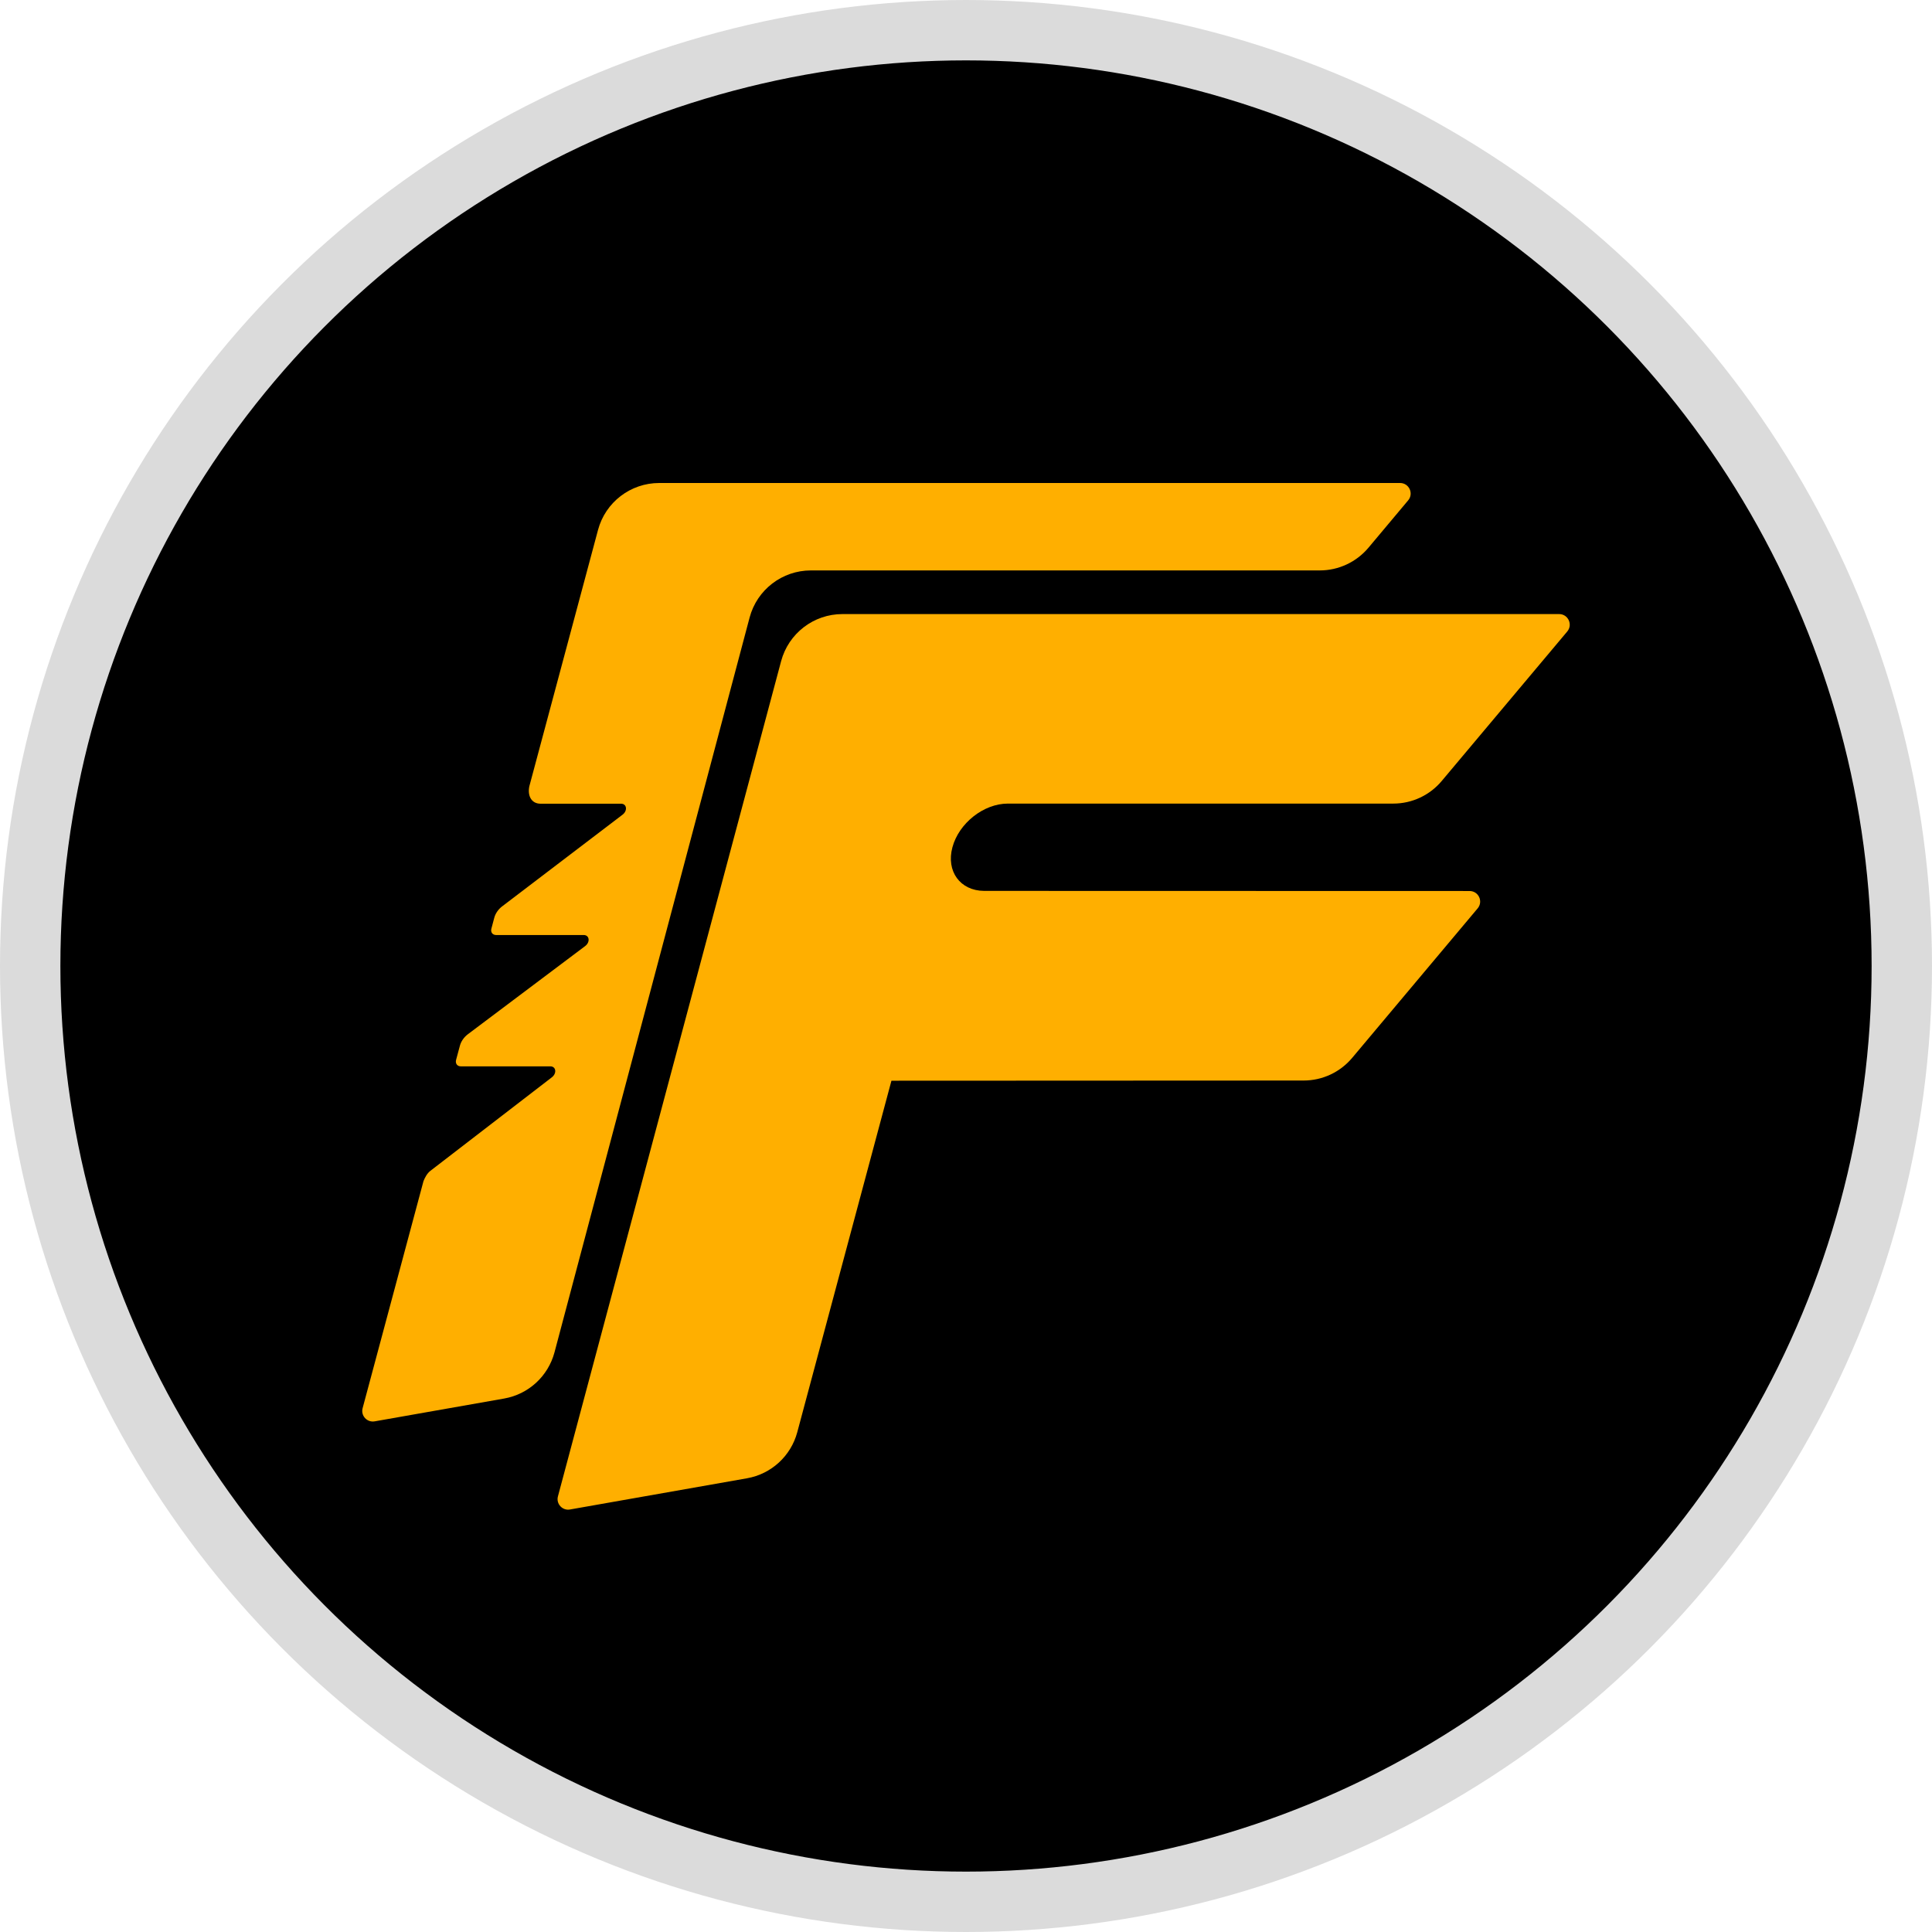
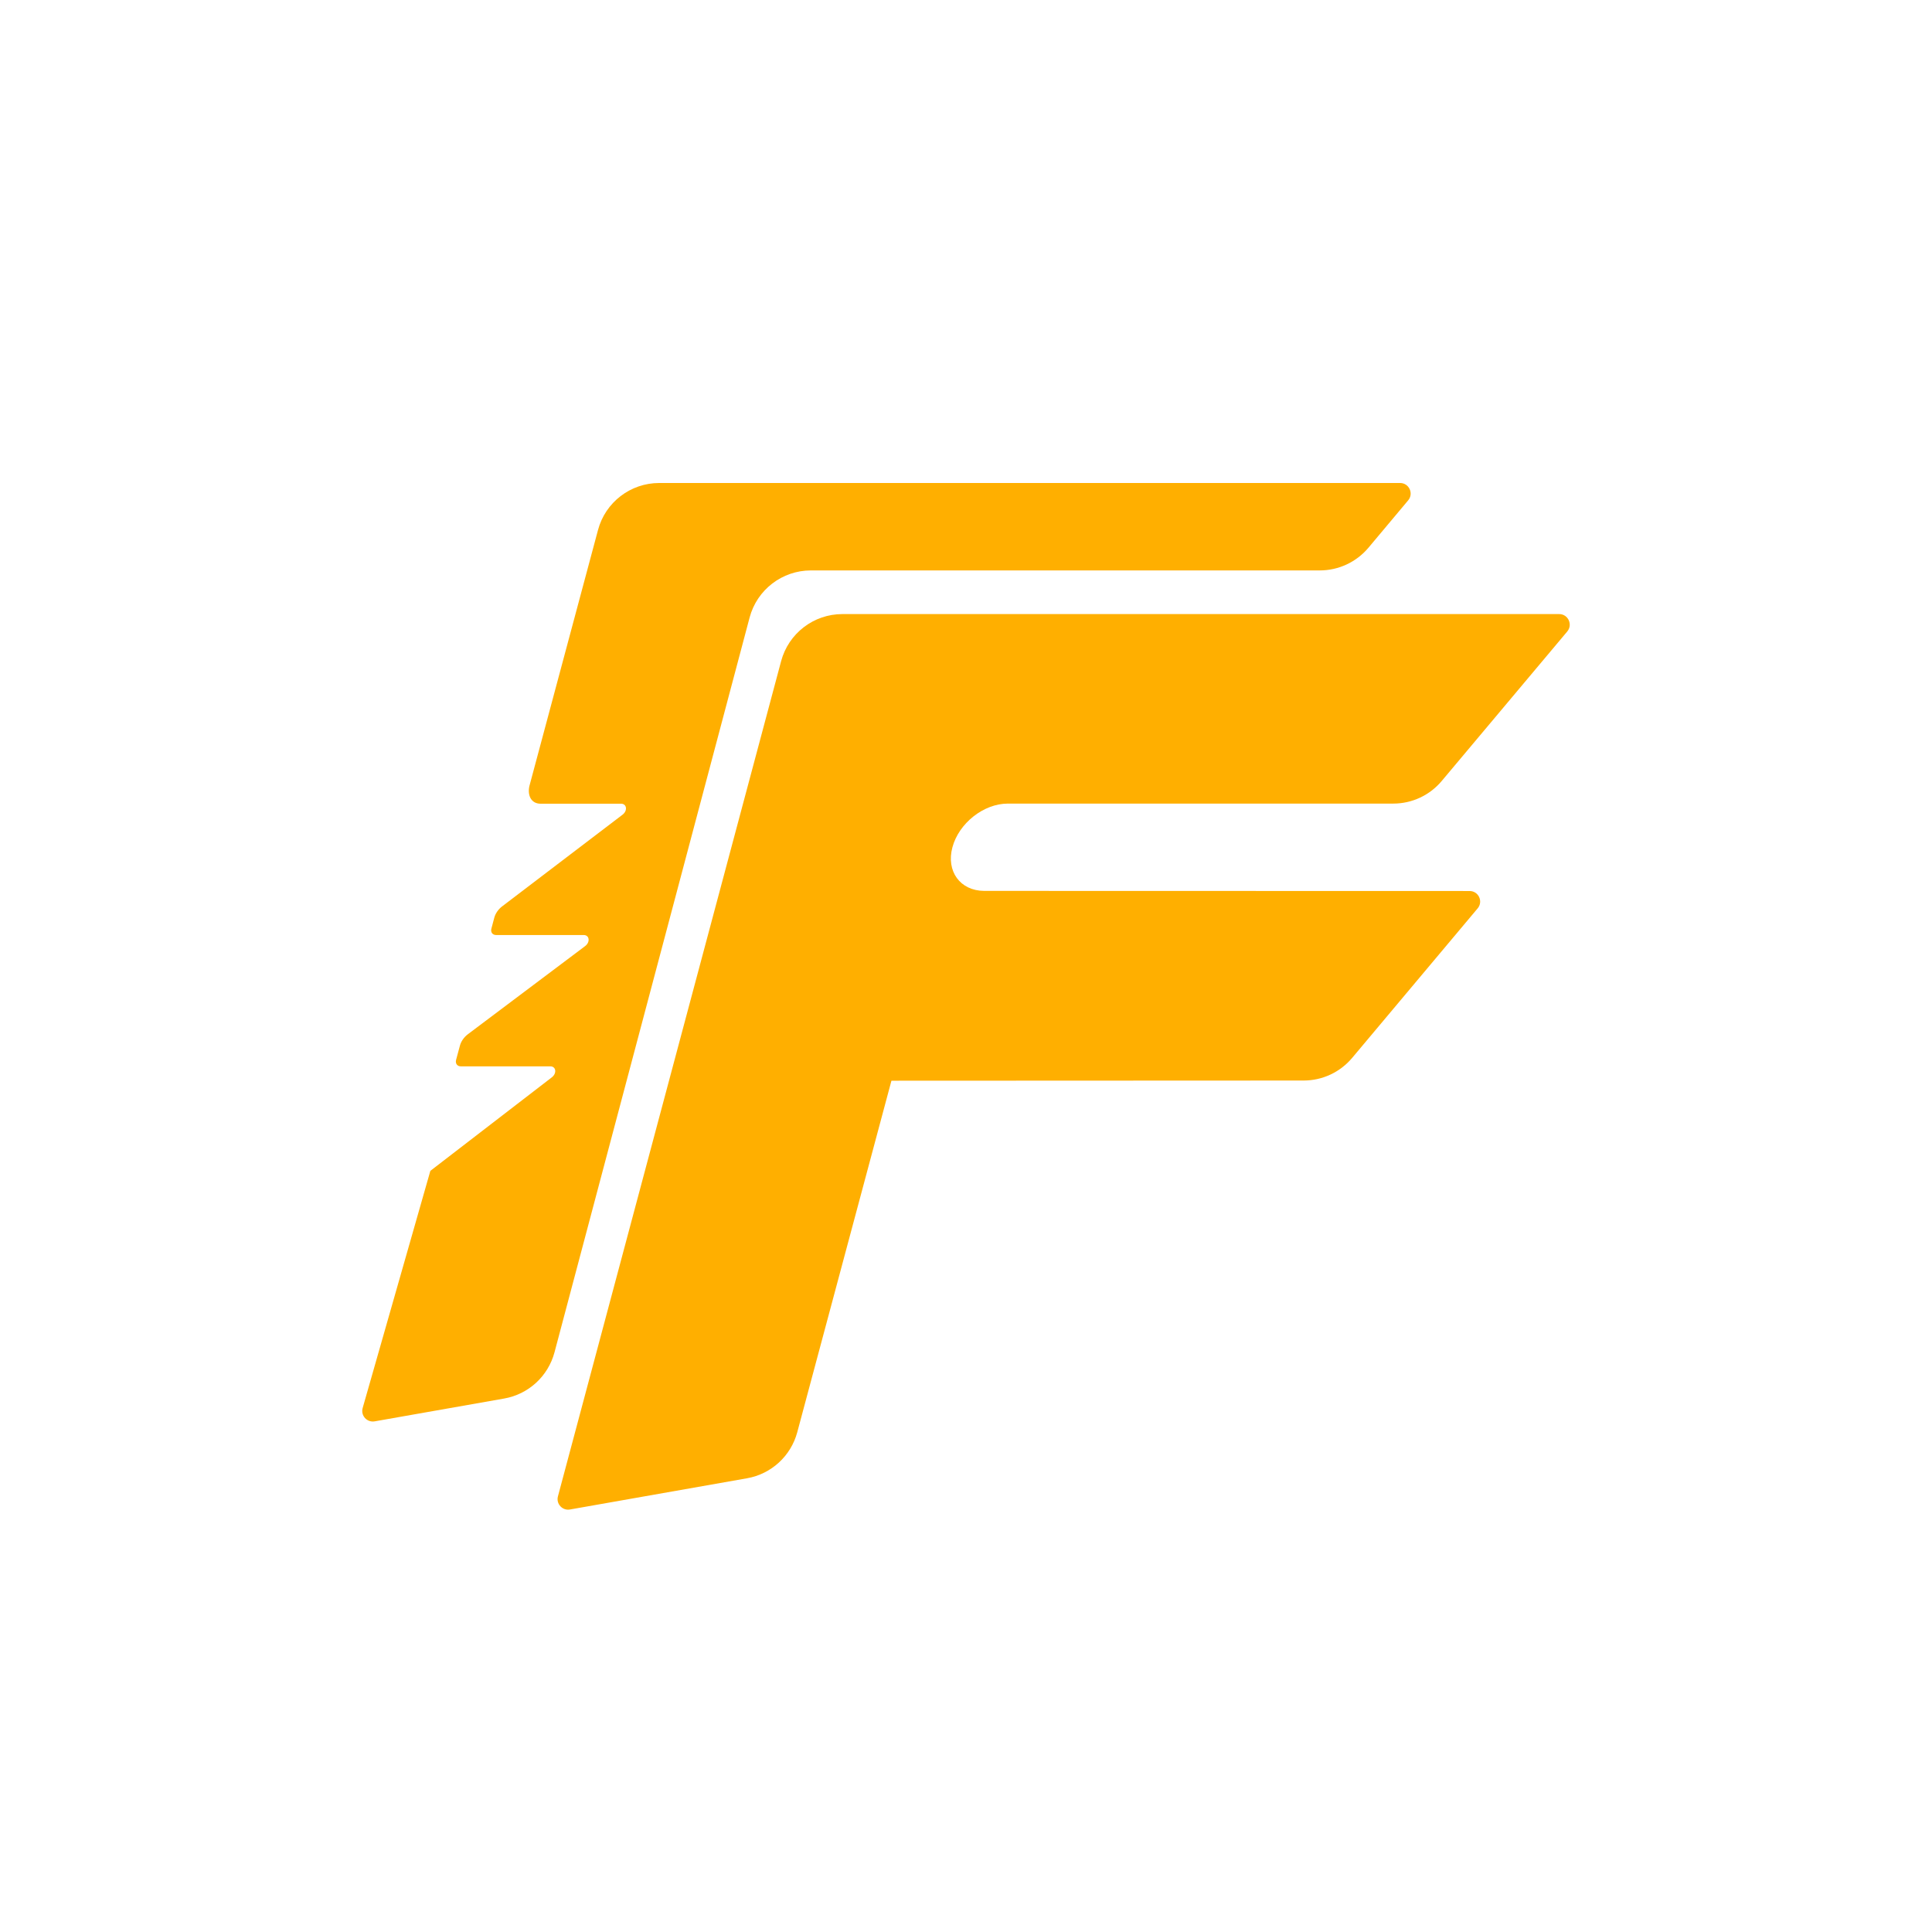
<svg xmlns="http://www.w3.org/2000/svg" width="32" height="32" viewBox="0 0 32 32" fill="none">
-   <circle cx="16" cy="16" r="15.5" fill="black" stroke="#DBDBDB" />
  <path d="M15.775 14.034C15.882 13.634 16.293 13.31 16.693 13.31C16.699 13.31 21.51 13.31 23.077 13.31C23.387 13.31 23.68 13.173 23.879 12.936L25.959 10.459C26.054 10.345 25.973 10.171 25.825 10.171H13.953C13.477 10.171 13.061 10.491 12.938 10.95L9.241 24.785C9.208 24.908 9.315 25.024 9.44 25.002L12.373 24.485C12.775 24.414 13.099 24.117 13.205 23.723L14.765 17.9L21.592 17.897C21.902 17.897 22.196 17.76 22.396 17.522L24.475 15.045C24.57 14.931 24.49 14.758 24.341 14.758L16.299 14.756C15.903 14.753 15.668 14.431 15.775 14.034Z" fill="#FFAF00" />
-   <path d="M10.918 8C10.444 8 10.027 8.319 9.905 8.778L8.768 13.021C8.734 13.175 8.798 13.312 8.954 13.312H10.287C10.382 13.312 10.398 13.428 10.311 13.494L8.32 15.01C8.254 15.059 8.206 15.129 8.187 15.2L8.139 15.381C8.123 15.44 8.158 15.487 8.217 15.487H9.668C9.764 15.487 9.779 15.604 9.692 15.67L7.751 17.129C7.684 17.179 7.636 17.249 7.617 17.322L7.554 17.556C7.539 17.615 7.573 17.662 7.632 17.662H9.115C9.211 17.662 9.226 17.778 9.14 17.844L7.128 19.393C7.074 19.435 7.037 19.505 7.014 19.564L6.006 23.324C5.973 23.448 6.079 23.564 6.206 23.542L8.351 23.164C8.754 23.093 9.078 22.795 9.184 22.4L12.416 10.228C12.538 9.768 12.955 9.448 13.431 9.448H21.86C22.171 9.448 22.465 9.31 22.665 9.073L23.324 8.287C23.419 8.173 23.338 8 23.19 8H10.918Z" fill="#FFAF00" />
+   <path d="M10.918 8C10.444 8 10.027 8.319 9.905 8.778L8.768 13.021C8.734 13.175 8.798 13.312 8.954 13.312H10.287C10.382 13.312 10.398 13.428 10.311 13.494L8.32 15.01C8.254 15.059 8.206 15.129 8.187 15.2L8.139 15.381C8.123 15.44 8.158 15.487 8.217 15.487H9.668C9.764 15.487 9.779 15.604 9.692 15.67L7.751 17.129C7.684 17.179 7.636 17.249 7.617 17.322L7.554 17.556C7.539 17.615 7.573 17.662 7.632 17.662H9.115C9.211 17.662 9.226 17.778 9.14 17.844L7.128 19.393L6.006 23.324C5.973 23.448 6.079 23.564 6.206 23.542L8.351 23.164C8.754 23.093 9.078 22.795 9.184 22.4L12.416 10.228C12.538 9.768 12.955 9.448 13.431 9.448H21.86C22.171 9.448 22.465 9.31 22.665 9.073L23.324 8.287C23.419 8.173 23.338 8 23.19 8H10.918Z" fill="#FFAF00" />
</svg>